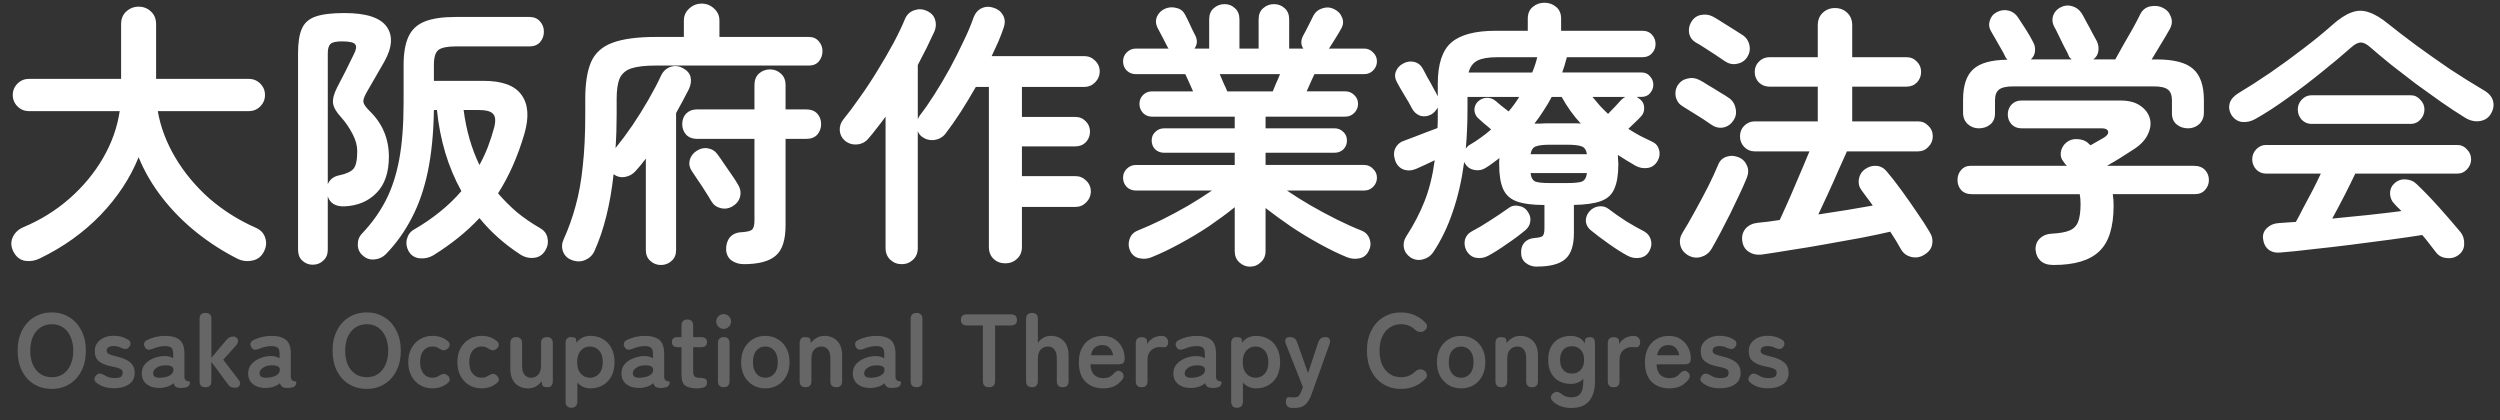
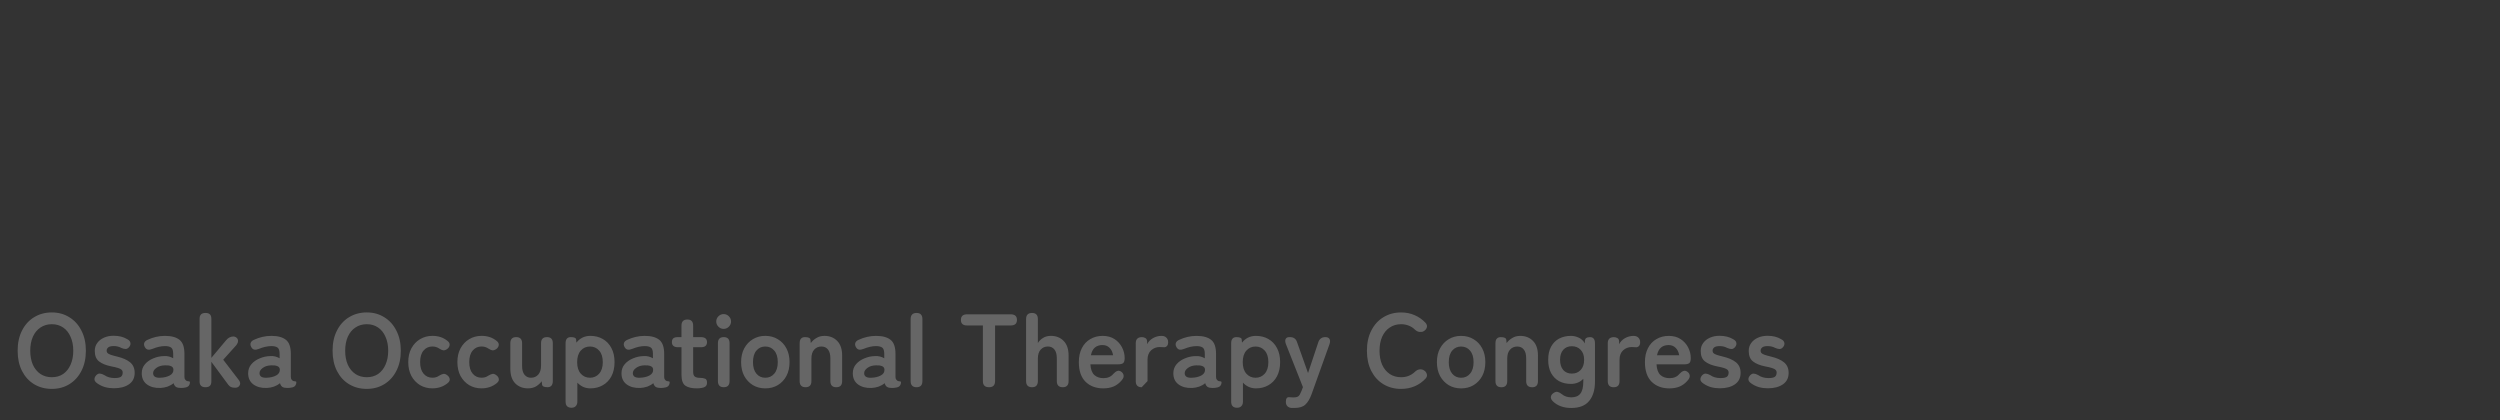
<svg xmlns="http://www.w3.org/2000/svg" fill="none" height="42" viewBox="0 0 250 42" width="250">
  <rect x="0" y="0" width="250" height="42" fill="#333333" stroke="none" />
  <clipPath id="a">
    <path d="m0 0h250v42h-250z" />
  </clipPath>
  <g clip-path="url(#a)">
-     <path d="m23.722 25.861c-1.426-.722-2.778-1.593-4.056-2.611-1.278-1.018-2.417-2.167-3.417-3.444-1-1.278-1.796-2.639-2.389-4.083-.833 2.074-2.102 4-3.805 5.778-1.704 1.759-3.722 3.204-6.056 4.333-.481.241-.972.324-1.472.25-.5-.074-.889-.37-1.167-.889-.259-.481-.296-.954-.111-1.417.204-.481.565-.833 1.083-1.056 1.722-.722 3.259-1.676 4.611-2.861 1.37-1.204 2.491-2.555 3.361-4.056.87-1.5 1.426-3.065 1.667-4.694h-9.083c-.444 0-.824-.157-1.139-.472s-.472-.694-.472-1.139.157-.824.472-1.139c.315-.315.694-.472 1.139-.472h9.222v-5.472c0-.537.176-.963.528-1.278.352-.315.759-.472 1.222-.472.481 0 .889.157 1.222.472.352.315.528.741.528 1.278v5.472h9.278c.444 0 .824.157 1.139.472.315.315.472.694.472 1.139s-.157.824-.472 1.139-.695.472-1.139.472h-9.111c.278 1.593.861 3.139 1.75 4.639s2.018 2.861 3.389 4.083c1.389 1.204 2.944 2.185 4.667 2.945.5.222.815.565.945 1.028.148.444.102.898-.139 1.361-.259.5-.648.796-1.167.889-.518.111-1.018.046-1.5-.195zm12.528-.333c-.315-.278-.472-.639-.472-1.083 0-.444.148-.815.444-1.111.963-1.018 1.741-2.102 2.333-3.25.611-1.167 1.065-2.537 1.361-4.111s.444-3.5.444-5.778v-3.694c0-1.204.167-2.157.5-2.861s.88-1.204 1.639-1.5c.759-.296 1.778-.444 3.056-.444h7.389c.445 0 .796.148 1.056.444.259.278.389.62.389 1.028 0 .407-.13.759-.389 1.056-.259.278-.611.417-1.056.417h-7.389c-.833 0-1.407.12-1.722.361-.296.241-.444.741-.444 1.5v1.583h4.972c1.852 0 3.111.463 3.778 1.389.685.926.787 2.222.305 3.889-.667 2.278-1.546 4.269-2.639 5.972.574.667 1.204 1.296 1.889 1.889.704.574 1.472 1.102 2.306 1.583.426.241.676.574.75 1 .093.426.028.824-.194 1.194-.259.463-.639.722-1.139.778-.5.056-.963-.056-1.389-.333-1.593-1.037-2.954-2.25-4.083-3.639-1.259 1.352-2.796 2.592-4.611 3.722-.407.241-.852.343-1.333.305-.481-.037-.852-.259-1.111-.667-.241-.426-.306-.852-.195-1.278.111-.426.352-.741.722-.945 1.907-1.111 3.481-2.389 4.722-3.833-.667-1.204-1.204-2.482-1.611-3.833-.407-1.37-.685-2.796-.833-4.278h-.305c-.037 2.333-.241 4.389-.611 6.167-.37 1.759-.907 3.305-1.611 4.639-.685 1.333-1.546 2.537-2.583 3.611-.315.315-.704.491-1.167.528-.445.037-.833-.102-1.167-.417zm-4.972.944c-.407 0-.759-.139-1.056-.417-.278-.259-.417-.62-.417-1.083v-19.667c0-1.019.12-1.815.361-2.389.241-.593.694-1.009 1.361-1.25.667-.241 1.639-.361 2.917-.361 2.167 0 3.574.454 4.222 1.361.648.907.565 2.083-.25 3.528-.278.5-.556.981-.833 1.444-.259.463-.537.944-.833 1.444s-.435.861-.417 1.083c.019.222.213.518.583.889 1.315 1.259 1.972 2.796 1.972 4.611 0 1.593-.417 2.805-1.25 3.639-.815.833-1.889 1.278-3.222 1.333-.87.018-1.417-.315-1.639-1v5.333c0 .463-.148.824-.445 1.083-.278.278-.63.417-1.056.417zm1.5-8.056c.204-.481.593-.778 1.167-.889.704-.148 1.176-.37 1.417-.667.241-.296.361-.88.361-1.75 0-.555-.157-1.13-.472-1.722-.315-.611-.704-1.176-1.167-1.694-.463-.5-.722-.954-.778-1.361-.056-.426.083-.963.417-1.611.259-.481.537-1.019.833-1.611.296-.611.565-1.157.805-1.639.259-.481.315-.824.167-1.028-.13-.204-.574-.306-1.333-.306-.574 0-.954.083-1.139.25-.185.167-.278.481-.278.944zm15.167-1.917c.315-.574.593-1.167.833-1.778.241-.63.454-1.287.639-1.972.167-.667.13-1.12-.111-1.361-.222-.259-.713-.389-1.472-.389h-1.472c.259 2.018.787 3.852 1.583 5.5zm18.139 10c-.407 0-.759-.139-1.056-.417-.296-.259-.445-.62-.445-1.083v-9.139c-.167.222-.333.435-.5.639-.167.204-.343.407-.528.611-.278.315-.63.509-1.056.583-.426.074-.806-.018-1.139-.278-.333 3.037-.972 5.602-1.917 7.694-.185.407-.491.704-.917.889-.426.185-.88.185-1.361 0-.407-.148-.695-.426-.861-.833-.148-.407-.13-.815.056-1.222.481-1.056.88-2.167 1.194-3.333.333-1.185.574-2.518.722-4 .167-1.482.25-3.194.25-5.139v-1.583c0-1.556.194-2.787.583-3.694.407-.907 1.12-1.546 2.139-1.917 1.037-.389 2.482-.583 4.333-.583h2.806v-1.639c0-.481.176-.88.528-1.194.352-.333.768-.5 1.25-.5.481 0 .898.167 1.25.5.352.315.528.713.528 1.194v1.639h8.944c.426 0 .759.148 1 .444.241.278.361.602.361.972 0 .389-.12.731-.361 1.028-.241.278-.574.417-1 .417h-15.306c-1.056 0-1.87.093-2.444.278-.556.185-.945.519-1.167 1-.204.481-.305 1.167-.305 2.056v1.583c0 .574-.009 1.139-.028 1.694-.018.555-.046 1.102-.083 1.639.555-.685 1.12-1.444 1.694-2.278.574-.852 1.111-1.713 1.611-2.583.5-.87.917-1.667 1.25-2.389.204-.426.509-.713.917-.861.426-.148.843-.111 1.25.111.426.222.685.519.778.889.092.37.037.778-.167 1.222-.185.37-.389.759-.611 1.167-.204.389-.426.796-.667 1.222v13.694c0 .463-.148.824-.444 1.083-.296.278-.657.417-1.083.417zm8.306-.083c-.463 0-.87-.12-1.222-.361-.333-.241-.519-.593-.556-1.056-.018-.5.102-.917.361-1.25.278-.333.676-.509 1.194-.528.537-.037.88-.12 1.028-.25.167-.148.25-.454.25-.917v-8.167h-5.75c-.444 0-.805-.139-1.083-.417-.259-.296-.389-.648-.389-1.056 0-.426.13-.778.389-1.056.278-.278.639-.417 1.083-.417h5.75v-2.444c0-.481.148-.861.445-1.139.315-.278.685-.417 1.111-.417s.787.139 1.083.417c.315.278.472.657.472 1.139v2.444h2.083c.463 0 .824.139 1.083.417.259.278.389.63.389 1.056 0 .407-.13.759-.389 1.056-.259.278-.62.417-1.083.417h-2.083v8.639c0 1.463-.324 2.472-.972 3.028-.648.574-1.713.861-3.194.861zm-1.194-5.75c-.37.204-.759.25-1.167.139-.407-.111-.713-.352-.917-.722-.148-.259-.343-.574-.583-.944-.241-.389-.491-.768-.75-1.139-.241-.37-.445-.676-.611-.917-.222-.333-.287-.694-.195-1.083.111-.389.343-.694.695-.917.37-.241.75-.324 1.139-.25.407.074.731.287.972.639.167.222.38.528.639.917.278.389.546.778.805 1.167.259.37.454.676.583.917.241.389.305.796.194 1.222-.111.407-.38.732-.806.972zm16.972 5.75c-.445 0-.824-.148-1.139-.445s-.472-.685-.472-1.167v-13.139c-.296.407-.593.796-.889 1.167-.278.37-.556.713-.833 1.028-.296.352-.676.546-1.139.583-.463.037-.87-.092-1.222-.389-.296-.259-.463-.593-.5-1-.018-.426.102-.796.361-1.111.5-.611 1.046-1.343 1.639-2.194.611-.852 1.204-1.75 1.778-2.694.593-.963 1.13-1.889 1.611-2.778.481-.907.861-1.704 1.139-2.389.185-.426.491-.713.917-.861.426-.148.843-.13 1.25.056.426.185.704.472.833.861.13.389.111.787-.056 1.194-.241.519-.5 1.065-.778 1.639-.278.556-.574 1.13-.889 1.722v5.417c.037-.056.065-.111.083-.167.037-.074.074-.139.111-.194.463-.593.954-1.296 1.472-2.111.519-.815 1.028-1.676 1.528-2.583.5-.926.954-1.824 1.361-2.694.426-.87.759-1.657 1-2.361.167-.463.435-.787.806-.972.389-.185.796-.204 1.222-.056.426.13.741.38.945.75.203.37.222.787.055 1.25-.148.444-.324.907-.528 1.389-.204.463-.426.944-.667 1.444h9.25c.426 0 .787.148 1.083.444.315.296.472.657.472 1.083 0 .426-.157.796-.472 1.111-.296.296-.657.444-1.083.444h-6.223v3h5.334c.426 0 .778.148 1.055.445.278.278.417.62.417 1.028s-.139.759-.417 1.056c-.277.278-.629.417-1.055.417h-5.334v2.972h5.334c.426 0 .787.148 1.083.445.315.296.472.657.472 1.083s-.157.796-.472 1.111c-.296.296-.657.444-1.083.444h-5.334v4c0 .5-.166.898-.5 1.194-.314.296-.703.444-1.166.444s-.852-.148-1.167-.444-.472-.695-.472-1.194v-16h-1.306c-.5.87-1.009 1.713-1.528 2.528-.519.796-1.019 1.509-1.5 2.139-.278.352-.648.565-1.111.639-.444.056-.852-.046-1.222-.306-.204-.148-.352-.343-.444-.583v11.694c0 .481-.157.87-.472 1.167-.315.296-.695.445-1.139.445zm34.833.25c-.407 0-.769-.148-1.083-.445-.297-.278-.445-.648-.445-1.111v-4.389c-.759.611-1.611 1.241-2.555 1.889-.945.63-1.917 1.213-2.917 1.75-.981.537-1.907.982-2.778 1.333-.407.185-.824.232-1.25.139-.426-.074-.741-.315-.944-.722-.185-.37-.213-.759-.084-1.167.13-.426.408-.722.834-.889.741-.296 1.546-.657 2.416-1.083.889-.444 1.769-.917 2.639-1.417.871-.519 1.658-1.019 2.361-1.5h-7.611c-.352 0-.657-.12-.916-.361-.241-.259-.361-.565-.361-.917 0-.352.12-.648.361-.889.259-.259.564-.389.916-.389h9.889v-1.222h-7.055c-.352 0-.648-.111-.889-.333-.241-.241-.361-.537-.361-.889 0-.352.12-.639.361-.861.241-.241.537-.361.889-.361h7.055v-1.167h-8.278c-.351 0-.648-.12-.888-.361-.241-.259-.362-.565-.362-.917 0-.352.121-.648.362-.889.24-.241.537-.361.888-.361h4.112c-.13-.315-.269-.63-.417-.944-.148-.315-.269-.574-.361-.778h-4.945c-.352 0-.657-.12-.916-.361-.241-.259-.361-.565-.361-.917s.12-.648.361-.889c.259-.259.564-.389.916-.389h3.278c-.037-.037-.074-.093-.111-.167-.13-.259-.296-.583-.5-.972s-.37-.704-.5-.944c-.185-.37-.204-.741-.056-1.111.167-.37.445-.639.834-.806.37-.148.75-.167 1.139-.056.389.093.676.324.861.694.074.13.176.333.305.611.13.259.26.537.389.833.148.278.259.5.334.667.203.463.166.88-.112 1.25h1.473v-2.917c0-.481.148-.852.444-1.111.315-.278.676-.417 1.083-.417.426 0 .778.139 1.056.417.296.259.444.63.444 1.111v2.917h1.917v-2.917c0-.481.148-.852.445-1.111.314-.278.675-.417 1.083-.417.426 0 .787.139 1.083.417.297.259.445.63.445 1.111v2.917h1.416c-.259-.37-.268-.796-.027-1.278.148-.259.333-.611.555-1.056.222-.444.389-.778.5-1 .204-.352.5-.583.889-.694.389-.13.759-.111 1.111.056.408.185.685.463.833.833.167.37.149.741-.055 1.111-.13.241-.315.556-.556.944-.24.37-.444.694-.611.972-.018.019-.037.037-.055.056 0 .019-.01.037-.028.056h3.528c.352 0 .648.13.889.389.259.241.388.537.388.889s-.129.657-.388.917c-.241.241-.537.361-.889.361h-4.973c-.092.204-.213.463-.361.778-.129.315-.268.63-.416.944h3.861c.352 0 .648.12.889.361.259.241.389.537.389.889 0 .352-.13.657-.389.917-.241.241-.537.361-.889.361h-7.972v1.167h6.888c.352 0 .649.12.889.361.241.222.361.509.361.861 0 .352-.12.648-.361.889-.24.222-.537.333-.889.333h-6.888v1.222h9.861c.352 0 .648.13.889.389.259.241.388.537.388.889 0 .352-.129.657-.388.917-.241.241-.537.361-.889.361h-7.723c.704.481 1.482.972 2.334 1.472.87.5 1.75.972 2.639 1.417.889.445 1.713.815 2.472 1.111.426.167.704.463.833.889.13.407.093.796-.111 1.167-.204.407-.509.648-.917.722-.407.093-.824.056-1.25-.111-.814-.333-1.713-.768-2.694-1.306-.981-.537-1.944-1.12-2.889-1.75-.944-.648-1.796-1.269-2.555-1.861v4.306c0 .463-.158.833-.473 1.111-.296.296-.657.445-1.083.445zm-2.278-17.528h4.556c.074-.204.176-.454.305-.75.148-.315.287-.639.417-.972h-6.028c.148.333.287.657.417.972.148.296.259.546.333.75zm30.972 17.528c-.444 0-.824-.13-1.138-.389-.297-.241-.445-.574-.445-1-.018-.407.093-.75.333-1.028.241-.259.565-.407.973-.444.444-.037.722-.102.833-.195.13-.111.194-.37.194-.778v-2.333c-1.185 0-2.111-.12-2.777-.361-.648-.241-1.102-.657-1.361-1.25-.26-.593-.389-1.417-.389-2.472 0-.093 0-.195 0-.306s.009-.213.027-.305c-.222.167-.444.333-.666.5-.222.167-.454.324-.695.472-.333.222-.713.296-1.139.222-.407-.074-.722-.287-.944-.639l-.083-.167c-.241 1.815-.621 3.472-1.139 4.972-.5 1.5-1.158 2.861-1.972 4.083-.241.352-.584.583-1.028.694-.426.111-.834.046-1.222-.194-.371-.259-.593-.583-.667-.972s0-.759.222-1.111c.778-1.204 1.398-2.398 1.861-3.583s.797-2.537 1-4.056c-.333.148-.666.305-1 .472-.315.148-.602.278-.861.389-.444.185-.87.204-1.278.056-.407-.167-.685-.481-.833-.944s-.13-.87.056-1.222c.203-.37.527-.62.972-.75.203-.074.5-.185.889-.333.389-.148.796-.305 1.222-.472.426-.167.796-.305 1.111-.417.019-.315.028-.648.028-1 0-.352 0-.704 0-1.056-.074.13-.167.259-.278.389s-.25.241-.417.333c-.389.185-.759.213-1.111.083-.333-.13-.592-.37-.778-.722-.185-.37-.435-.805-.75-1.306-.314-.519-.564-.954-.75-1.306-.203-.37-.24-.722-.111-1.056.13-.352.371-.62.723-.806.37-.204.74-.259 1.111-.167.389.093.685.333.889.722.129.241.287.537.472.889.203.333.389.667.555 1.0.186.315.324.574.417.778l.028.083v-1.278c0-1.981.453-3.361 1.361-4.139.907-.778 2.38-1.167 4.417-1.167h3.222v-1.222c0-.5.166-.889.5-1.167.333-.278.722-.417 1.166-.417.445 0 .834.139 1.167.417.333.278.5.667.5 1.167v1.222h8.139c.407 0 .722.13.944.389.241.259.362.574.362.944 0 .352-.121.657-.362.917-.222.259-.537.389-.944.389h-7.556c-.018.019-.027.046-.027.083 0 .019-.01.046-.028.083-.111.444-.25.898-.417 1.361h7.917c.37 0 .657.13.861.389.222.241.333.519.333.833 0 .315-.111.602-.333.861-.204.241-.491.361-.861.361h-.472c.074.037.139.083.194.139.074.037.139.083.195.139.259.241.379.537.361.889 0 .333-.13.62-.389.861-.167.185-.361.38-.584.583-.203.204-.407.398-.611.583.371.241.76.472 1.167.694.407.204.824.407 1.25.611.352.167.574.445.667.833.092.37.037.732-.167 1.083-.241.407-.574.639-1 .695-.426.056-.824-.019-1.194-.222-.297-.185-.593-.361-.889-.528-.297-.185-.593-.37-.889-.556.018.13.028.278.028.444.018.148.027.306.027.472 0 1.037-.129 1.852-.389 2.444-.24.593-.685 1.009-1.333 1.25-.648.241-1.555.37-2.722.389v2.833c0 1.222-.287 2.083-.861 2.583s-1.519.75-2.834.75zm-4.888-1.083c-.389.204-.787.269-1.195.195-.389-.056-.713-.296-.972-.722-.185-.37-.232-.741-.139-1.111.111-.37.352-.648.722-.833.537-.278 1.13-.63 1.778-1.056.667-.426 1.259-.824 1.778-1.194.315-.259.666-.352 1.055-.278.408.056.713.241.917.556.241.315.333.648.278 1-.037.333-.195.62-.472.861-.575.481-1.195.944-1.862 1.389-.648.463-1.277.861-1.888 1.194zm13.972 0c-.556-.296-1.185-.694-1.889-1.194-.685-.481-1.287-.935-1.806-1.361-.296-.241-.463-.537-.5-.889-.018-.37.102-.704.361-1 .241-.278.547-.445.917-.5.389-.056.732.037 1.028.278.481.37 1.065.778 1.75 1.222.704.426 1.296.759 1.778 1 .333.185.555.463.666.833.111.37.065.741-.139 1.111-.203.389-.518.62-.944.695s-.833.009-1.222-.195zm-15.917-18.333h6.361c.222-.537.389-1.046.5-1.528h-4.028c-.851 0-1.5.111-1.944.333-.444.222-.741.62-.889 1.194zm-.278 7.611c.093-.148.213-.269.361-.361.389-.222.76-.463 1.112-.722.37-.259.722-.537 1.055-.833-.222-.204-.463-.407-.722-.611-.241-.222-.417-.38-.528-.472-.241-.204-.38-.472-.417-.805-.018-.333.084-.62.306-.861.259-.259.556-.398.889-.417.352-.019.667.093.944.333.093.074.269.222.528.445.278.222.528.417.75.583.389-.445.741-.926 1.056-1.444h-5.167v1.111c0 1.426-.056 2.778-.167 4.056zm6.861-2.5h.556c.185-.018.37-.028.556-.028h2.611.472c.167 0 .315.009.444.028-.722-.778-1.361-1.667-1.916-2.667h-1c-.241.463-.51.917-.806 1.361-.278.444-.583.88-.917 1.306zm1.584 5.944h1.666c.704 0 1.195-.046 1.473-.139.296-.111.472-.398.527-.861h-5.638c.055.463.222.75.5.861.277.093.768.139 1.472.139zm-1.972-2.889h5.638c-.074-.426-.25-.685-.527-.778-.278-.111-.769-.167-1.473-.167h-1.666c-.685 0-1.167.056-1.445.167-.277.093-.453.352-.527.778zm7.75-4.028c.222-.222.463-.472.722-.75.278-.296.472-.509.583-.639.13-.13.269-.231.417-.306h-3.278c.241.296.491.593.75.889.259.278.528.546.806.806zm15.444 14.056c-.556.074-1.019-.018-1.389-.278-.37-.241-.583-.611-.639-1.111-.055-.463.056-.861.334-1.194.296-.333.703-.528 1.222-.583.315-.037.657-.074 1.028-.111.37-.056.759-.111 1.166-.167.204-.426.435-.935.695-1.528.277-.611.555-1.25.833-1.917.278-.667.546-1.296.806-1.889.259-.611.472-1.12.638-1.528h-5.472c-.407 0-.759-.148-1.055-.445-.278-.296-.417-.648-.417-1.056 0-.426.139-.778.417-1.056.296-.296.648-.444 1.055-.444h6.306v-3.472h-4.834c-.407 0-.759-.139-1.055-.417-.278-.296-.417-.648-.417-1.056 0-.407.139-.75.417-1.028.296-.296.648-.444 1.055-.444h4.834v-3.194c0-.519.166-.935.5-1.25.333-.315.741-.472 1.222-.472s.889.157 1.222.472c.334.315.5.731.5 1.25v3.194h5.417c.426 0 .778.148 1.055.444.278.278.417.62.417 1.028 0 .407-.139.759-.417 1.056-.277.278-.629.417-1.055.417h-5.417v3.472h6.584c.407 0 .75.148 1.027.444.297.278.445.63.445 1.056 0 .407-.148.759-.445 1.056-.277.296-.62.445-1.027.445h-7.112c-.222.5-.509 1.139-.861 1.917-.333.778-.685 1.565-1.055 2.361-.352.778-.667 1.454-.945 2.028.982-.148 1.936-.296 2.861-.444.945-.167 1.806-.315 2.584-.444-.204-.296-.408-.574-.611-.833-.186-.259-.361-.5-.528-.722-.241-.333-.324-.704-.25-1.111s.278-.732.611-.972c.37-.259.759-.37 1.167-.333.407.037.75.232 1.027.583.445.518.936 1.148 1.473 1.889.537.741 1.055 1.481 1.555 2.222.5.722.908 1.352 1.222 1.889.26.407.352.815.278 1.222-.055.426-.305.778-.75 1.056-.407.278-.852.361-1.333.25-.463-.111-.806-.361-1.028-.75-.148-.259-.315-.546-.5-.861-.185-.296-.38-.602-.583-.917-.797.185-1.759.389-2.889.611-1.13.204-2.315.417-3.556.639-1.222.222-2.389.417-3.5.583-1.111.185-2.055.333-2.833.444zm-7.444.083c-.426-.259-.686-.602-.778-1.028-.093-.426-.019-.833.222-1.222.37-.593.778-1.296 1.222-2.111.463-.833.908-1.667 1.334-2.5.425-.852.759-1.574 1-2.167.166-.426.453-.704.861-.833.407-.13.824-.102 1.25.083.37.167.629.435.777.806.167.37.167.768 0 1.194-.185.463-.425 1.009-.722 1.639-.296.63-.611 1.287-.944 1.972-.334.667-.667 1.315-1 1.944-.334.63-.63 1.167-.889 1.611-.241.389-.583.648-1.028.778-.444.13-.88.074-1.305-.167zm2.333-13.056c-.204-.148-.491-.343-.861-.583-.371-.241-.741-.472-1.111-.695-.371-.241-.667-.426-.889-.555-.352-.204-.584-.509-.695-.917-.092-.426-.037-.815.167-1.167.241-.37.565-.602.972-.694.426-.111.834-.065 1.222.139.223.111.519.287.889.528.389.222.769.454 1.139.694.389.222.685.407.889.556.37.241.602.593.695 1.056.111.445.037.852-.223 1.222-.24.37-.574.602-1 .694-.426.074-.824-.018-1.194-.278zm1.333-6.361c-.203-.148-.491-.343-.861-.583s-.741-.481-1.111-.722c-.37-.241-.676-.426-.917-.556-.352-.204-.574-.5-.666-.889-.074-.407-.01-.787.194-1.139.241-.407.565-.648.972-.722.426-.093.834-.037 1.223.167.24.13.546.315.916.556.371.222.741.454 1.111.694.389.241.695.435.917.583.37.241.602.583.694 1.028.093.426.01.833-.25 1.222-.24.352-.583.565-1.027.639-.426.074-.824-.019-1.195-.278zm32.889 20.389c-.574 0-1.009-.139-1.305-.417-.297-.278-.463-.648-.5-1.111-.019-.463.129-.843.444-1.139s.731-.454 1.25-.472c.722-.037 1.287-.139 1.694-.305.408-.167.695-.454.862-.861.166-.426.25-1.028.25-1.806 0-.352-.028-.676-.084-.972h-10.805c-.445 0-.797-.139-1.056-.417-.241-.278-.361-.611-.361-1s.12-.722.361-1 .546-.417.917-.417h9.666c-.055-.056-.111-.111-.166-.167-.037-.056-.084-.12-.139-.195-.259-.296-.361-.639-.306-1.028.074-.389.26-.704.556-.944.315-.259.685-.37 1.111-.333.426.018.769.139 1.028.361.037.037.083.083.139.139.055.037.102.074.139.111.259-.148.518-.296.777-.445.26-.148.454-.259.584-.333.314-.204.444-.407.389-.611-.056-.204-.269-.306-.639-.306h-8.028c-.408 0-.741-.139-1-.417-.241-.278-.361-.602-.361-.972 0-.37.12-.694.361-.972.259-.278.592-.417 1-.417h9.917c.814 0 1.463.167 1.944.5.5.333.824.75.972 1.25s.093 1.028-.166 1.583c-.241.555-.695 1.056-1.362 1.5-.481.315-.944.611-1.388.889-.445.278-.899.546-1.362.805h8.667c.5 0 .88.139 1.139.417s.389.611.389 1-.13.722-.389 1c-.241.278-.583.417-1.028.417h-8.194c.055.389.083.759.083 1.111 0 2.185-.481 3.722-1.444 4.611-.945.907-2.463 1.361-4.556 1.361zm-7.472-13.667c-.426 0-.796-.139-1.111-.417-.315-.296-.472-.676-.472-1.139v-1.278c0-1.426.333-2.444 1-3.056.666-.63 1.814-.954 3.444-.972-.056-.074-.111-.139-.167-.194-.037-.074-.074-.148-.111-.222-.074-.167-.203-.407-.389-.722-.185-.333-.37-.657-.555-.972-.185-.333-.324-.574-.417-.722-.204-.333-.25-.685-.139-1.056.111-.389.343-.676.695-.861.37-.204.759-.259 1.166-.167.408.093.732.324.973.694.203.296.463.694.777 1.194.315.5.556.917.723 1.25.166.296.231.602.194.917-.019.315-.157.593-.417.833h4.084c-.074-.074-.148-.148-.223-.222-.055-.093-.101-.194-.138-.306-.075-.167-.213-.435-.417-.806-.185-.389-.37-.769-.556-1.139-.185-.389-.324-.657-.416-.806-.186-.352-.223-.713-.111-1.083.129-.37.37-.648.722-.833.37-.204.759-.25 1.166-.139.408.111.732.352.973.722.129.204.287.491.472.861.204.352.398.713.583 1.083.204.352.361.639.472.861.149.315.195.639.139.972-.037.333-.203.611-.5.833h2.195c.222-.389.491-.87.805-1.444.334-.574.658-1.139.973-1.694.314-.574.546-1.019.694-1.333.222-.463.565-.741 1.028-.833.463-.093.879-.046 1.25.139.389.185.657.481.805.889.167.407.13.824-.111 1.25-.203.37-.481.843-.833 1.417-.333.556-.658 1.093-.972 1.611h.5c1.722 0 2.935.315 3.639.944.722.63 1.083 1.667 1.083 3.111v1.278c0 .463-.158.843-.472 1.139-.315.278-.686.417-1.111.417-.445 0-.825-.13-1.139-.389-.315-.259-.473-.63-.473-1.111v-1.278c0-.519-.129-.88-.388-1.083-.26-.222-.732-.333-1.417-.333h-14.083c-.686 0-1.158.111-1.417.333-.259.204-.389.565-.389 1.083v1.278c0 .481-.157.852-.472 1.111-.315.259-.695.389-1.139.389zm48 12.639c-.352.278-.759.389-1.222.333-.445-.037-.797-.222-1.056-.556-.204-.278-.426-.565-.667-.861-.222-.296-.463-.593-.722-.889-.926.148-2.009.306-3.25.472-1.222.167-2.5.333-3.833.5-1.315.167-2.593.315-3.833.445-1.223.148-2.297.259-3.223.333-.518.056-.935-.046-1.25-.306-.296-.241-.472-.593-.527-1.056-.056-.426.074-.787.388-1.083.334-.315.75-.481 1.25-.5.26-.019.519-.037.778-.056.278-.018.565-.037.861-.056.223-.389.473-.861.75-1.417.297-.556.602-1.13.917-1.722.315-.611.593-1.176.833-1.694h-5.5c-.37 0-.694-.139-.972-.417-.259-.296-.389-.63-.389-1 0-.389.13-.722.389-1 .278-.296.602-.444.972-.444h19.167c.37 0 .685.148.944.444.278.278.417.611.417 1 0 .37-.139.704-.417 1-.259.278-.574.417-.944.417h-10.222c-.278.593-.63 1.306-1.056 2.139s-.842 1.62-1.25 2.361c1.204-.111 2.408-.232 3.611-.361 1.204-.13 2.306-.259 3.306-.389-.13-.148-.259-.278-.389-.389-.111-.13-.231-.259-.361-.389-.241-.259-.37-.583-.389-.972 0-.407.139-.741.417-1 .333-.315.713-.454 1.139-.417.444.019.814.176 1.111.472.703.667 1.453 1.444 2.25 2.333.796.889 1.509 1.713 2.139 2.472.259.333.379.722.361 1.167 0 .444-.176.805-.528 1.083zm-20.333-13.583c-.463.259-.926.361-1.389.305-.445-.074-.797-.324-1.056-.75-.204-.37-.25-.75-.139-1.139.13-.389.426-.722.889-1 1.019-.611 2.083-1.296 3.195-2.056 1.129-.778 2.222-1.574 3.277-2.389 1.074-.815 2.028-1.593 2.861-2.333.723-.648 1.371-1.074 1.945-1.278.574-.222 1.148-.231 1.722-.028.593.185 1.259.583 2 1.194.759.611 1.676 1.315 2.75 2.111 1.093.796 2.222 1.593 3.389 2.389 1.185.778 2.296 1.472 3.333 2.083.537.296.861.667.973 1.111.111.426.037.852-.223 1.278-.24.407-.611.648-1.111.722s-1-.046-1.5-.361c-.722-.444-1.509-.963-2.361-1.556-.833-.593-1.685-1.204-2.555-1.833-.852-.648-1.667-1.278-2.445-1.889-.778-.63-1.463-1.204-2.055-1.722-.371-.333-.695-.5-.973-.5-.277 0-.602.167-.972.5-.833.741-1.805 1.556-2.917 2.444-1.092.889-2.222 1.75-3.388 2.583-1.149.833-2.232 1.537-3.25 2.111zm5.583.5c-.37 0-.695-.139-.972-.417-.26-.296-.389-.639-.389-1.028 0-.37.129-.694.389-.972.277-.296.602-.444.972-.444h9.944c.371 0 .686.148.945.444.278.278.416.602.416.972 0 .389-.138.732-.416 1.028-.259.278-.574.417-.945.417z" fill="#fff" />
-     <path d="m5.181 38.889c-.66 0-1.25-.156-1.771-.469-.514-.312-.917-.753-1.208-1.323-.292-.576-.438-1.25-.438-2.021 0-.778.146-1.451.438-2.021.292-.576.694-1.021 1.208-1.333.521-.319 1.111-.479 1.771-.479s1.243.16 1.75.479c.514.312.917.757 1.208 1.333.299.569.448 1.243.448 2.021 0 .771-.149 1.444-.448 2.021-.292.57-.694 1.01-1.208 1.323-.507.312-1.09.469-1.75.469zm0-1.167c.438 0 .816-.108 1.135-.323.319-.222.566-.531.74-.927.181-.403.271-.868.271-1.396 0-.535-.09-1-.271-1.396-.174-.403-.42-.712-.74-.927-.319-.222-.698-.333-1.135-.333-.431 0-.809.111-1.135.333-.326.215-.58.524-.76.927-.174.396-.26.861-.26 1.396 0 .528.087.993.26 1.396.181.396.434.705.76.927.326.215.705.323 1.135.323zm6.214 1.104c-.312 0-.611-.038-.896-.115-.278-.083-.535-.208-.771-.375-.174-.118-.267-.246-.281-.385-.007-.146.049-.285.167-.417.118-.125.24-.184.365-.177.132.007.285.059.458.156.278.194.618.292 1.021.292.285 0 .49-.038.615-.115.132-.083.198-.233.198-.448 0-.104-.031-.188-.094-.25-.062-.07-.181-.132-.354-.188-.167-.056-.413-.115-.74-.177-.486-.097-.875-.257-1.167-.479-.292-.222-.438-.573-.438-1.052 0-.312.083-.58.25-.802.167-.229.392-.406.677-.531.285-.125.601-.188.948-.188.542 0 1 .115 1.375.344.188.097.292.219.312.365.028.139-.01.274-.115.406-.111.139-.233.208-.365.208-.125 0-.274-.038-.448-.115-.111-.062-.229-.108-.354-.135-.118-.028-.246-.042-.385-.042-.257 0-.441.045-.552.136-.104.09-.156.198-.156.323 0 .09.024.167.073.229.056.062.16.122.312.177.153.056.375.118.667.188.555.132.986.323 1.292.573.306.25.458.601.458 1.052 0 .507-.195.892-.583 1.156-.382.257-.878.385-1.49.385zm4.645-.031c-.542.021-.99-.097-1.344-.354-.347-.257-.521-.628-.521-1.115 0-.354.108-.656.323-.906.215-.25.493-.444.833-.583.34-.146.691-.222 1.052-.229.18-.014.351 0 .51.042s.302.101.427.177v-.438c0-.326-.07-.538-.208-.635-.139-.097-.344-.146-.615-.146-.195 0-.399.024-.615.073-.208.049-.413.115-.615.198-.181.076-.337.104-.469.083-.125-.021-.229-.104-.312-.25-.083-.146-.104-.285-.062-.417.049-.139.167-.246.354-.323.25-.118.521-.212.812-.281.299-.07.601-.104.906-.104.646 0 1.132.132 1.458.396.326.257.49.726.49 1.406v2.302c0 .069.007.125.021.167.021.042.038.073.052.094.062.09.129.142.198.156.076.014.142.024.198.031.056 0 .083.031.083.094 0 .125-.035.233-.104.323-.062.09-.17.153-.323.188-.16.035-.316.052-.469.052-.215 0-.382-.035-.5-.104-.111-.076-.191-.201-.24-.375-.174.146-.375.26-.604.344-.229.076-.469.122-.719.135zm-.021-1.021c.389-.014.708-.09.958-.229.257-.139.379-.337.365-.594-.007-.167-.094-.281-.26-.344-.16-.062-.361-.087-.604-.073-.34.007-.622.094-.844.26-.222.16-.33.34-.323.542.014.312.25.458.708.438zm4.523.948c-.389 0-.583-.191-.583-.573v-6.281c0-.382.194-.573.583-.573h.021c.382 0 .573.191.573.573v3.917l1.458-1.74c.111-.139.229-.239.354-.302.132-.062.254-.094.365-.094.139 0 .254.042.344.125.097.076.146.181.146.312.007.132-.056.281-.188.448l-1.292 1.438 1.573 2.052c.139.195.16.368.062.521-.09.153-.236.229-.438.229-.188 0-.33-.024-.427-.073s-.184-.121-.26-.219l-1.698-2.302v1.969c0 .382-.191.573-.573.573zm6.139.073c-.542.021-.99-.097-1.344-.354-.347-.257-.521-.628-.521-1.115 0-.354.108-.656.323-.906s.493-.444.833-.583c.34-.146.691-.222 1.052-.229.181-.014.351 0 .51.042.16.042.302.101.427.177v-.438c0-.326-.069-.538-.208-.635s-.344-.146-.615-.146c-.194 0-.399.024-.615.073-.208.049-.413.115-.615.198-.181.076-.337.104-.469.083-.125-.021-.229-.104-.312-.25s-.104-.285-.062-.417c.049-.139.167-.246.354-.323.25-.118.521-.212.812-.281.299-.07.601-.104.906-.104.646 0 1.132.132 1.458.396.326.257.489.726.489 1.406v2.302c0 .069.007.125.021.167.021.042.038.073.052.094.062.09.128.142.198.156.076.014.142.024.198.031.056 0 .083.031.083.094 0 .125-.035.233-.104.323-.062.09-.17.153-.323.188-.16.035-.316.052-.469.052-.215 0-.382-.035-.5-.104-.111-.076-.191-.201-.24-.375-.174.146-.375.26-.604.344-.229.076-.469.122-.719.135zm-.021-1.021c.389-.014.708-.09.958-.229.257-.139.379-.337.365-.594-.007-.167-.094-.281-.26-.344-.16-.062-.361-.087-.604-.073-.34.007-.622.094-.844.26-.222.16-.33.34-.323.542.014.312.25.458.708.438zm10.015 1.115c-.66 0-1.25-.156-1.771-.469-.514-.312-.917-.753-1.208-1.323-.292-.576-.438-1.25-.438-2.021 0-.778.146-1.451.438-2.021.292-.576.695-1.021 1.208-1.333.521-.319 1.111-.479 1.771-.479s1.243.16 1.75.479c.514.312.917.757 1.208 1.333.299.569.448 1.243.448 2.021 0 .771-.149 1.444-.448 2.021-.292.57-.694 1.01-1.208 1.323-.507.312-1.09.469-1.75.469zm0-1.167c.438 0 .816-.108 1.135-.323.32-.222.566-.531.74-.927.18-.403.271-.868.271-1.396 0-.535-.09-1-.271-1.396-.174-.403-.42-.712-.74-.927-.319-.222-.698-.333-1.135-.333-.431 0-.809.111-1.135.333-.326.215-.58.524-.76.927-.174.396-.261.861-.261 1.396 0 .528.087.993.261 1.396.18.396.434.705.76.927.326.215.705.323 1.135.323zm6.568 1.115c-.458 0-.872-.108-1.24-.323-.361-.222-.649-.528-.865-.917-.208-.396-.312-.858-.312-1.385s.104-.986.312-1.375c.215-.396.503-.701.865-.917.368-.222.781-.333 1.24-.333.597 0 1.097.167 1.5.5.167.125.239.264.219.417-.014.153-.094.285-.24.396-.153.104-.285.149-.396.135-.104-.014-.243-.076-.417-.188-.194-.132-.417-.198-.667-.198-.361 0-.656.135-.885.406-.229.271-.344.656-.344 1.156s.115.885.344 1.156c.229.271.524.406.885.406.257 0 .472-.062.646-.188.16-.097.299-.16.417-.188.125-.035.26.004.406.115.153.111.24.243.26.396.021.146-.049.281-.208.406-.424.347-.931.521-1.521.521zm4.913 0c-.458 0-.872-.108-1.24-.323-.361-.222-.649-.528-.865-.917-.208-.396-.312-.858-.312-1.385s.104-.986.312-1.375c.215-.396.503-.701.865-.917.368-.222.781-.333 1.24-.333.597 0 1.097.167 1.5.5.167.125.24.264.219.417-.014.153-.094.285-.24.396-.153.104-.285.149-.396.135-.104-.014-.243-.076-.417-.188-.194-.132-.417-.198-.667-.198-.361 0-.656.135-.885.406-.229.271-.344.656-.344 1.156s.115.885.344 1.156c.229.271.524.406.885.406.257 0 .472-.062.646-.188.16-.097.299-.16.417-.188.125-.035.26.004.406.115.153.111.24.243.26.396.021.146-.049.281-.208.406-.424.347-.93.521-1.521.521zm4.648 0c-.521 0-.948-.167-1.281-.5-.326-.333-.49-.826-.49-1.479v-2.531c0-.41.194-.615.583-.615.396 0 .594.205.594.615v2.271c0 .382.08.674.239.875.167.201.382.302.646.302.299 0 .542-.104.729-.312s.281-.514.281-.917v-2.219c0-.41.198-.615.594-.615.389 0 .583.205.583.615v3.781c0 .195-.045.347-.135.458-.09.104-.222.156-.396.156-.347 0-.528-.09-.542-.271l-.042-.323c-.132.188-.312.354-.542.5-.229.139-.503.208-.823.208zm4.349 1.938c-.396 0-.594-.205-.594-.615v-5.833c0-.41.174-.615.521-.615.333 0 .51.073.531.219l.031.333c.354-.451.82-.677 1.396-.677.465 0 .878.104 1.24.312.368.208.656.51.865.906.208.389.312.858.312 1.406s-.104 1.021-.312 1.417c-.208.389-.496.688-.865.896-.361.208-.774.312-1.24.312-.257 0-.497-.049-.719-.146-.222-.104-.417-.246-.583-.427v1.896c0 .195-.052.344-.156.448-.097.111-.239.167-.427.167zm1.844-3c.368 0 .674-.135.917-.406.243-.271.365-.656.365-1.156s-.122-.885-.365-1.156c-.243-.271-.549-.406-.917-.406-.368 0-.674.135-.917.406-.243.271-.364.656-.364 1.156s.121.885.364 1.156c.243.271.549.406.917.406zm5.017 1.021c-.542.021-.99-.097-1.344-.354-.347-.257-.521-.628-.521-1.115 0-.354.108-.656.323-.906s.493-.444.833-.583c.34-.146.691-.222 1.052-.229.181-.014.351 0 .51.042s.302.101.427.177v-.438c0-.326-.069-.538-.208-.635s-.344-.146-.615-.146c-.195 0-.399.024-.615.073-.208.049-.413.115-.615.198-.18.076-.337.104-.469.083-.125-.021-.229-.104-.312-.25-.083-.146-.104-.285-.062-.417.049-.139.167-.246.354-.323.25-.118.521-.212.812-.281.299-.07.601-.104.906-.104.646 0 1.132.132 1.458.396.326.257.49.726.49 1.406v2.302c0 .069.007.125.021.167.021.042.038.073.052.094.062.09.129.142.198.156.076.014.142.024.198.031.056 0 .083.031.083.094 0 .125-.035.233-.104.323-.062.09-.17.153-.323.188-.16.035-.316.052-.469.052-.215 0-.382-.035-.5-.104-.111-.076-.191-.201-.24-.375-.174.146-.375.26-.604.344-.229.076-.469.122-.719.135zm-.021-1.021c.389-.014.708-.09.958-.229.257-.139.378-.337.364-.594-.007-.167-.094-.281-.26-.344-.16-.062-.361-.087-.604-.073-.34.007-.622.094-.844.26-.222.16-.33.34-.323.542.014.312.25.458.708.438zm5.676 1.062c-.493 0-.872-.09-1.135-.271-.257-.181-.385-.542-.385-1.083v-2.76h-.344c-.41 0-.615-.17-.615-.51 0-.16.042-.281.125-.365.09-.09.25-.135.479-.135h.354v-1.146c0-.41.198-.615.594-.615.382 0 .573.205.573.615v1.146h.771c.41 0 .615.167.615.5 0 .34-.201.51-.604.51h-.781v2.458c0 .236.056.396.167.479.118.083.285.125.5.125.222 0 .396.028.521.083.132.049.198.18.198.396 0 .174-.052.302-.156.385-.097.076-.226.125-.385.146-.153.028-.316.042-.49.042zm2.706-.115c-.389 0-.583-.205-.583-.615v-3.781c0-.41.194-.615.583-.615s.583.205.583.615v3.781c0 .41-.195.615-.583.615zm-.01-5.833c-.201 0-.375-.073-.521-.219-.146-.146-.219-.319-.219-.521s.073-.375.219-.521c.146-.146.319-.219.521-.219s.375.073.521.219c.146.146.219.319.219.521s-.073.375-.219.521c-.146.146-.319.219-.521.219zm4.163 5.948c-.458 0-.872-.108-1.24-.323-.361-.222-.649-.528-.865-.917-.208-.396-.312-.858-.312-1.385s.104-.986.312-1.375c.215-.396.503-.701.865-.917.368-.222.781-.333 1.24-.333.472 0 .889.111 1.25.333.368.215.656.521.865.917.208.389.312.847.312 1.375s-.104.99-.312 1.385c-.208.389-.496.695-.865.917-.361.215-.778.323-1.25.323zm0-1.062c.368 0 .667-.135.896-.406.236-.271.354-.656.354-1.156s-.118-.885-.354-1.156c-.229-.271-.528-.406-.896-.406-.361 0-.656.135-.885.406-.229.271-.344.656-.344 1.156s.115.885.344 1.156c.229.271.524.406.885.406zm4.032.948c-.396 0-.594-.205-.594-.615v-3.781c0-.41.177-.615.531-.615.354 0 .538.09.552.271l.031.323c.139-.195.323-.361.552-.5.229-.146.5-.219.812-.219.521 0 .944.167 1.271.5.333.333.5.823.5 1.469v2.552c0 .41-.194.615-.583.615-.396 0-.594-.205-.594-.615v-2.271c0-.396-.08-.691-.24-.885-.16-.201-.375-.302-.646-.302-.299 0-.542.104-.729.312-.188.201-.281.503-.281.906v2.24c0 .41-.195.615-.583.615zm6.586.073c-.542.021-.99-.097-1.344-.354-.347-.257-.521-.628-.521-1.115 0-.354.108-.656.323-.906s.493-.444.833-.583c.34-.146.691-.222 1.052-.229.181-.014.351 0 .51.042.16.042.302.101.427.177v-.438c0-.326-.069-.538-.208-.635s-.344-.146-.615-.146c-.194 0-.399.024-.615.073-.208.049-.413.115-.615.198-.18.076-.337.104-.469.083-.125-.021-.229-.104-.312-.25s-.104-.285-.062-.417c.049-.139.167-.246.354-.323.25-.118.521-.212.812-.281.299-.07.601-.104.906-.104.646 0 1.132.132 1.458.396.326.257.49.726.49 1.406v2.302c0 .069.007.125.021.167.021.042.038.073.052.094.062.09.129.142.198.156.076.014.142.024.198.031.056 0 .083.031.083.094 0 .125-.035.233-.104.323-.062.09-.17.153-.323.188-.16.035-.316.052-.469.052-.215 0-.382-.035-.5-.104-.111-.076-.191-.201-.24-.375-.174.146-.375.26-.604.344-.229.076-.469.122-.719.135zm-.021-1.021c.389-.014.708-.09.958-.229.257-.139.379-.337.365-.594-.007-.167-.094-.281-.261-.344-.16-.062-.361-.087-.604-.073-.34.007-.622.094-.844.26-.222.16-.33.34-.323.542.014.312.25.458.708.438zm4.533.948c-.396 0-.594-.205-.594-.615v-6.198c0-.41.198-.615.594-.615.389 0 .583.205.583.615v6.198c0 .41-.194.615-.583.615zm7.246 0c-.41 0-.615-.205-.615-.615v-5.562h-1.583c-.41 0-.615-.184-.615-.552 0-.375.205-.562.615-.562h4.365c.417 0 .625.188.625.562 0 .368-.208.552-.625.552h-1.563v5.562c0 .41-.201.615-.604.615zm4.3 0c-.396 0-.594-.205-.594-.615v-6.198c0-.41.198-.615.594-.615.389 0 .583.205.583.615v2.396c.111-.195.278-.361.5-.5.223-.146.49-.219.802-.219.521 0 .945.167 1.271.5.334.333.5.823.5 1.469v2.552c0 .41-.194.615-.583.615-.396 0-.594-.205-.594-.615v-2.271c0-.396-.08-.691-.239-.885-.16-.201-.375-.302-.646-.302-.299 0-.542.104-.729.312-.188.201-.282.503-.282.906v2.24c0 .41-.194.615-.583.615zm7.128.115c-.73 0-1.32-.219-1.771-.656-.452-.445-.677-1.101-.677-1.969 0-.542.1-1.007.302-1.396.201-.396.482-.698.844-.906.361-.215.774-.323 1.239-.323s.861.108 1.188.323c.326.215.576.493.75.833.173.34.26.694.26 1.062 0 .257-.052.427-.156.51-.104.076-.257.115-.459.115h-2.812c.028.5.16.858.396 1.073.236.208.541.312.916.312.424 0 .754-.146.99-.438.139-.146.267-.24.385-.281.125-.049.257-.024.396.073.139.097.219.222.24.375.021.153-.042.312-.188.479-.236.285-.507.493-.812.625-.306.125-.649.188-1.031.188zm-1.24-3.312h2.219c-.056-.326-.177-.576-.365-.75-.18-.18-.413-.271-.698-.271-.305 0-.559.083-.76.25-.195.167-.327.424-.396.771zm5.078 3.198c-.396 0-.594-.205-.594-.615v-3.781c0-.41.205-.615.615-.615.139 0 .26.035.364.104.105.062.157.184.157.365v.239c.125-.25.319-.451.583-.604.271-.153.556-.229.854-.229.215 0 .379.059.49.177.118.111.177.264.177.458 0 .181-.045.312-.136.396-.09.083-.194.118-.312.104-.056-.007-.115-.01-.177-.01-.063-.007-.132-.01-.209-.01-.34 0-.631.111-.875.333-.236.222-.354.535-.354.938v2.135c0 .41-.194.615-.583.615zm5.03.073c-.542.021-.99-.097-1.344-.354-.347-.257-.521-.628-.521-1.115 0-.354.108-.656.323-.906s.493-.444.833-.583c.34-.146.691-.222 1.052-.229.181-.014.351 0 .511.042.159.042.302.101.427.177v-.438c0-.326-.07-.538-.209-.635-.138-.097-.343-.146-.614-.146-.195 0-.399.024-.615.073-.208.049-.413.115-.614.198-.181.076-.337.104-.469.083-.125-.021-.229-.104-.313-.25-.083-.146-.104-.285-.062-.417.049-.139.167-.246.354-.323.25-.118.521-.212.813-.281.298-.07.6-.104.906-.104.646 0 1.132.132 1.458.396.327.257.49.726.49 1.406v2.302c0 .069.007.125.021.167.02.042.038.073.052.094.062.09.128.142.198.156.076.014.142.024.198.031.055 0 .083.031.083.094 0 .125-.035.233-.104.323-.063.09-.17.153-.323.188-.16.035-.316.052-.469.052-.215 0-.382-.035-.5-.104-.111-.076-.191-.201-.24-.375-.173.146-.375.26-.604.344-.229.076-.468.122-.718.135zm-.021-1.021c.389-.014.708-.09.958-.229.257-.139.378-.337.365-.594-.007-.167-.094-.281-.261-.344-.16-.062-.361-.087-.604-.073-.34.007-.622.094-.844.26-.222.16-.33.34-.323.542.014.312.25.458.709.438zm4.533 3c-.396 0-.594-.205-.594-.615v-5.833c0-.41.174-.615.521-.615.333 0 .51.073.531.219l.031.333c.355-.451.82-.677 1.396-.677.465 0 .879.104 1.24.312.368.208.656.51.864.906.209.389.313.858.313 1.406s-.104 1.021-.313 1.417c-.208.389-.496.688-.864.896-.361.208-.775.312-1.24.312-.257 0-.496-.049-.719-.146-.222-.104-.416-.246-.583-.427v1.896c0 .195-.052.344-.156.448-.097.111-.24.167-.427.167zm1.844-3c.368 0 .673-.135.916-.406.243-.271.365-.656.365-1.156s-.122-.885-.365-1.156c-.243-.271-.548-.406-.916-.406-.369 0-.674.135-.917.406-.243.271-.365.656-.365 1.156s.122.885.365 1.156c.243.271.548.406.917.406zm3.894 3.021h-.281c-.195-.014-.341-.076-.438-.188-.097-.104-.146-.243-.146-.417 0-.347.118-.503.354-.469.07.007.136.01.198.01.063.007.125.011.188.011.187 0 .326-.021.416-.062.098-.042.174-.111.23-.208.055-.097.118-.229.187-.396l.136-.365-1.698-4.292c-.084-.222-.094-.396-.032-.521.063-.125.184-.188.365-.188h.073c.354 0 .587.163.698.49l1.104 3.104 1.031-3.094c.118-.333.351-.5.698-.5.202 0 .34.062.417.188.076.125.076.299 0 .521l-1.792 5c-.167.458-.371.802-.614 1.031-.237.229-.601.344-1.094.344zm10.659-1.906c-.66 0-1.25-.156-1.771-.469-.514-.312-.917-.753-1.208-1.323-.292-.576-.438-1.25-.438-2.021 0-.778.146-1.451.438-2.021.291-.576.694-1.021 1.208-1.333.521-.319 1.111-.479 1.771-.479.493 0 .944.09 1.354.271.417.181.778.434 1.083.76.139.153.184.309.136.469-.049.153-.143.271-.281.354l-.052.031c-.091.056-.219.076-.386.062s-.319-.087-.458-.219c-.181-.18-.389-.316-.625-.406-.229-.097-.486-.146-.771-.146-.431 0-.809.111-1.135.333-.327.215-.58.524-.761.927-.174.396-.26.861-.26 1.396 0 .528.086.993.26 1.396.181.396.434.705.761.927.326.215.704.323 1.135.323.549 0 1.014-.184 1.396-.552.139-.132.281-.208.427-.229.146-.021.285 0 .417.062l.02.021c.146.07.247.188.302.354.063.16.028.316-.104.469-.305.333-.666.59-1.083.771-.417.18-.875.271-1.375.271zm5.999-.052c-.459 0-.872-.108-1.24-.323-.361-.222-.649-.528-.865-.917-.208-.396-.312-.858-.312-1.385s.104-.986.312-1.375c.216-.396.504-.701.865-.917.368-.222.781-.333 1.24-.333.472 0 .889.111 1.25.333.368.215.656.521.864.917.209.389.313.847.313 1.375s-.104.99-.313 1.385c-.208.389-.496.695-.864.917-.361.215-.778.323-1.25.323zm0-1.062c.368 0 .666-.135.895-.406.237-.271.355-.656.355-1.156s-.118-.885-.355-1.156c-.229-.271-.527-.406-.895-.406-.361 0-.657.135-.886.406-.229.271-.344.656-.344 1.156s.115.885.344 1.156c.229.271.525.406.886.406zm4.032.948c-.396 0-.594-.205-.594-.615v-3.781c0-.41.177-.615.532-.615.354 0 .538.09.552.271l.031.323c.139-.195.323-.361.552-.5.229-.146.5-.219.812-.219.521 0 .945.167 1.271.5.334.333.5.823.5 1.469v2.552c0 .41-.194.615-.583.615-.396 0-.594-.205-.594-.615v-2.271c0-.396-.08-.691-.239-.885-.16-.201-.375-.302-.646-.302-.299 0-.542.104-.729.312-.188.201-.282.503-.282.906v2.24c0 .41-.194.615-.583.615zm6.992 2.073c-.785 0-1.406-.229-1.864-.688-.146-.153-.205-.302-.177-.448.027-.146.118-.267.27-.365.153-.104.292-.139.417-.104s.264.111.417.229c.243.208.555.312.937.312.41 0 .712-.125.906-.375.195-.25.292-.649.292-1.198v-.281c-.326.34-.739.51-1.239.51-.438 0-.83-.09-1.178-.271-.34-.188-.607-.458-.802-.812-.194-.361-.291-.802-.291-1.323 0-.528.097-.969.291-1.323.195-.354.462-.622.802-.802.348-.18.74-.271 1.178-.271.27 0 .531.059.781.177.25.111.455.302.614.573v-.177c0-.174.046-.292.136-.354s.215-.094.375-.094c.333 0 .5.205.5.615v3.833c0 .826-.195 1.472-.584 1.938-.381.465-.975.698-1.781.698zm.052-3.438c.361 0 .657-.121.886-.364.229-.25.343-.587.343-1.01 0-.43-.114-.764-.343-1-.229-.243-.525-.364-.886-.364s-.649.121-.864.364c-.209.236-.313.57-.313 1 0 .424.104.76.313 1.01.215.243.503.364.864.364zm4.186 1.365c-.395 0-.593-.205-.593-.615v-3.781c0-.41.205-.615.614-.615.139 0 .261.035.365.104.104.062.156.184.156.365v.239c.125-.25.32-.451.583-.604.271-.153.556-.229.855-.229.215 0 .378.059.489.177.118.111.177.264.177.458 0 .181-.045.312-.135.396-.09.083-.195.118-.313.104-.055-.007-.114-.01-.177-.01-.062-.007-.132-.01-.208-.01-.34 0-.632.111-.875.333-.236.222-.354.535-.354.938v2.135c0 .41-.195.615-.584.615zm5.572.115c-.729 0-1.32-.219-1.771-.656-.452-.445-.677-1.101-.677-1.969 0-.542.1-1.007.302-1.396.201-.396.482-.698.844-.906.361-.215.774-.323 1.239-.323s.861.108 1.188.323c.326.215.576.493.75.833.173.34.26.694.26 1.062 0 .257-.052.427-.156.51-.104.076-.257.115-.458.115h-2.813c.028.5.16.858.396 1.073.236.208.542.312.917.312.423 0 .753-.146.989-.438.139-.146.267-.24.386-.281.125-.049.256-.024.395.073.139.097.219.222.24.375.021.153-.042.312-.188.479-.236.285-.507.493-.812.625-.306.125-.649.188-1.031.188zm-1.24-3.312h2.219c-.056-.326-.177-.576-.365-.75-.18-.18-.413-.271-.698-.271-.305 0-.559.083-.76.25-.195.167-.326.424-.396.771zm6.286 3.302c-.312 0-.611-.038-.895-.115-.278-.083-.535-.208-.771-.375-.174-.118-.268-.246-.282-.385-.006-.146.049-.285.167-.417.118-.125.24-.184.365-.177.132.007.284.059.458.156.278.194.618.292 1.021.292.285 0 .489-.038.614-.115.132-.083.198-.233.198-.448 0-.104-.031-.188-.093-.25-.063-.07-.181-.132-.355-.188-.166-.056-.413-.115-.739-.177-.486-.097-.875-.257-1.167-.479-.291-.222-.437-.573-.437-1.052 0-.312.083-.58.25-.802.166-.229.392-.406.677-.531s.601-.188.948-.188c.541 0 1 .115 1.375.344.187.097.291.219.312.365.028.139-.01.274-.114.406-.111.139-.233.208-.365.208-.125 0-.274-.038-.448-.115-.111-.062-.229-.108-.354-.135-.118-.028-.247-.042-.385-.042-.257 0-.441.045-.553.136-.104.09-.156.198-.156.323 0 .09.025.167.073.229.056.062.16.122.313.177.152.056.375.118.666.188.556.132.986.323 1.292.573s.458.601.458 1.052c0 .507-.194.892-.583 1.156-.382.257-.878.385-1.49.385zm4.802 0c-.313 0-.611-.038-.896-.115-.278-.083-.535-.208-.771-.375-.173-.118-.267-.246-.281-.385-.007-.146.049-.285.167-.417.118-.125.239-.184.364-.177.132.007.285.059.459.156.277.194.618.292 1.02.292.285 0 .49-.038.615-.115.132-.083.198-.233.198-.448 0-.104-.031-.188-.094-.25-.062-.07-.18-.132-.354-.188-.167-.056-.413-.115-.74-.177-.486-.097-.875-.257-1.166-.479-.292-.222-.438-.573-.438-1.052 0-.312.084-.58.25-.802.167-.229.393-.406.677-.531.285-.125.601-.188.948-.188.542 0 1 .115 1.375.344.188.097.292.219.313.365.027.139-.011.274-.115.406-.111.139-.233.208-.364.208-.125 0-.275-.038-.448-.115-.112-.062-.23-.108-.355-.135-.118-.028-.246-.042-.385-.042-.257 0-.441.045-.552.136-.104.09-.156.198-.156.323 0 .09.024.167.073.229.055.062.159.122.312.177.153.056.375.118.667.188.555.132.986.323 1.291.573.306.25.459.601.459 1.052 0 .507-.195.892-.584 1.156-.382.257-.878.385-1.489.385z" fill="#666" />
+     <path d="m5.181 38.889c-.66 0-1.25-.156-1.771-.469-.514-.312-.917-.753-1.208-1.323-.292-.576-.438-1.25-.438-2.021 0-.778.146-1.451.438-2.021.292-.576.694-1.021 1.208-1.333.521-.319 1.111-.479 1.771-.479s1.243.16 1.75.479c.514.312.917.757 1.208 1.333.299.569.448 1.243.448 2.021 0 .771-.149 1.444-.448 2.021-.292.57-.694 1.01-1.208 1.323-.507.312-1.09.469-1.75.469zm0-1.167c.438 0 .816-.108 1.135-.323.319-.222.566-.531.74-.927.181-.403.271-.868.271-1.396 0-.535-.09-1-.271-1.396-.174-.403-.42-.712-.74-.927-.319-.222-.698-.333-1.135-.333-.431 0-.809.111-1.135.333-.326.215-.58.524-.76.927-.174.396-.26.861-.26 1.396 0 .528.087.993.26 1.396.181.396.434.705.76.927.326.215.705.323 1.135.323zm6.214 1.104c-.312 0-.611-.038-.896-.115-.278-.083-.535-.208-.771-.375-.174-.118-.267-.246-.281-.385-.007-.146.049-.285.167-.417.118-.125.24-.184.365-.177.132.007.285.059.458.156.278.194.618.292 1.021.292.285 0 .49-.038.615-.115.132-.083.198-.233.198-.448 0-.104-.031-.188-.094-.25-.062-.07-.181-.132-.354-.188-.167-.056-.413-.115-.74-.177-.486-.097-.875-.257-1.167-.479-.292-.222-.438-.573-.438-1.052 0-.312.083-.58.25-.802.167-.229.392-.406.677-.531.285-.125.601-.188.948-.188.542 0 1 .115 1.375.344.188.097.292.219.312.365.028.139-.01.274-.115.406-.111.139-.233.208-.365.208-.125 0-.274-.038-.448-.115-.111-.062-.229-.108-.354-.135-.118-.028-.246-.042-.385-.042-.257 0-.441.045-.552.136-.104.09-.156.198-.156.323 0 .09.024.167.073.229.056.062.16.122.312.177.153.056.375.118.667.188.555.132.986.323 1.292.573.306.25.458.601.458 1.052 0 .507-.195.892-.583 1.156-.382.257-.878.385-1.49.385zm4.645-.031c-.542.021-.99-.097-1.344-.354-.347-.257-.521-.628-.521-1.115 0-.354.108-.656.323-.906.215-.25.493-.444.833-.583.34-.146.691-.222 1.052-.229.18-.014.351 0 .51.042s.302.101.427.177v-.438c0-.326-.07-.538-.208-.635-.139-.097-.344-.146-.615-.146-.195 0-.399.024-.615.073-.208.049-.413.115-.615.198-.181.076-.337.104-.469.083-.125-.021-.229-.104-.312-.25-.083-.146-.104-.285-.062-.417.049-.139.167-.246.354-.323.25-.118.521-.212.812-.281.299-.07.601-.104.906-.104.646 0 1.132.132 1.458.396.326.257.49.726.49 1.406v2.302c0 .069.007.125.021.167.021.042.038.073.052.094.062.09.129.142.198.156.076.014.142.024.198.031.056 0 .083.031.083.094 0 .125-.035.233-.104.323-.062.09-.17.153-.323.188-.16.035-.316.052-.469.052-.215 0-.382-.035-.5-.104-.111-.076-.191-.201-.24-.375-.174.146-.375.26-.604.344-.229.076-.469.122-.719.135zm-.021-1.021c.389-.014.708-.09.958-.229.257-.139.379-.337.365-.594-.007-.167-.094-.281-.26-.344-.16-.062-.361-.087-.604-.073-.34.007-.622.094-.844.26-.222.16-.33.34-.323.542.014.312.25.458.708.438zm4.523.948c-.389 0-.583-.191-.583-.573v-6.281c0-.382.194-.573.583-.573h.021c.382 0 .573.191.573.573v3.917l1.458-1.74c.111-.139.229-.239.354-.302.132-.062.254-.094.365-.094.139 0 .254.042.344.125.097.076.146.181.146.312.007.132-.056.281-.188.448l-1.292 1.438 1.573 2.052c.139.195.16.368.062.521-.09.153-.236.229-.438.229-.188 0-.33-.024-.427-.073s-.184-.121-.26-.219l-1.698-2.302v1.969c0 .382-.191.573-.573.573zm6.139.073c-.542.021-.99-.097-1.344-.354-.347-.257-.521-.628-.521-1.115 0-.354.108-.656.323-.906s.493-.444.833-.583c.34-.146.691-.222 1.052-.229.181-.014.351 0 .51.042.16.042.302.101.427.177v-.438c0-.326-.069-.538-.208-.635s-.344-.146-.615-.146c-.194 0-.399.024-.615.073-.208.049-.413.115-.615.198-.181.076-.337.104-.469.083-.125-.021-.229-.104-.312-.25s-.104-.285-.062-.417c.049-.139.167-.246.354-.323.25-.118.521-.212.812-.281.299-.07.601-.104.906-.104.646 0 1.132.132 1.458.396.326.257.489.726.489 1.406v2.302c0 .069.007.125.021.167.021.042.038.073.052.094.062.09.128.142.198.156.076.014.142.024.198.031.056 0 .083.031.083.094 0 .125-.035.233-.104.323-.062.09-.17.153-.323.188-.16.035-.316.052-.469.052-.215 0-.382-.035-.5-.104-.111-.076-.191-.201-.24-.375-.174.146-.375.26-.604.344-.229.076-.469.122-.719.135zm-.021-1.021c.389-.014.708-.09.958-.229.257-.139.379-.337.365-.594-.007-.167-.094-.281-.26-.344-.16-.062-.361-.087-.604-.073-.34.007-.622.094-.844.26-.222.16-.33.34-.323.542.014.312.25.458.708.438zm10.015 1.115c-.66 0-1.25-.156-1.771-.469-.514-.312-.917-.753-1.208-1.323-.292-.576-.438-1.25-.438-2.021 0-.778.146-1.451.438-2.021.292-.576.695-1.021 1.208-1.333.521-.319 1.111-.479 1.771-.479s1.243.16 1.75.479c.514.312.917.757 1.208 1.333.299.569.448 1.243.448 2.021 0 .771-.149 1.444-.448 2.021-.292.57-.694 1.01-1.208 1.323-.507.312-1.09.469-1.75.469zm0-1.167c.438 0 .816-.108 1.135-.323.32-.222.566-.531.74-.927.18-.403.271-.868.271-1.396 0-.535-.09-1-.271-1.396-.174-.403-.42-.712-.74-.927-.319-.222-.698-.333-1.135-.333-.431 0-.809.111-1.135.333-.326.215-.58.524-.76.927-.174.396-.261.861-.261 1.396 0 .528.087.993.261 1.396.18.396.434.705.76.927.326.215.705.323 1.135.323zm6.568 1.115c-.458 0-.872-.108-1.24-.323-.361-.222-.649-.528-.865-.917-.208-.396-.312-.858-.312-1.385s.104-.986.312-1.375c.215-.396.503-.701.865-.917.368-.222.781-.333 1.24-.333.597 0 1.097.167 1.5.5.167.125.239.264.219.417-.014.153-.094.285-.24.396-.153.104-.285.149-.396.135-.104-.014-.243-.076-.417-.188-.194-.132-.417-.198-.667-.198-.361 0-.656.135-.885.406-.229.271-.344.656-.344 1.156s.115.885.344 1.156c.229.271.524.406.885.406.257 0 .472-.062.646-.188.16-.097.299-.16.417-.188.125-.035.26.004.406.115.153.111.24.243.26.396.021.146-.049.281-.208.406-.424.347-.931.521-1.521.521zm4.913 0c-.458 0-.872-.108-1.24-.323-.361-.222-.649-.528-.865-.917-.208-.396-.312-.858-.312-1.385s.104-.986.312-1.375c.215-.396.503-.701.865-.917.368-.222.781-.333 1.24-.333.597 0 1.097.167 1.5.5.167.125.24.264.219.417-.014.153-.094.285-.24.396-.153.104-.285.149-.396.135-.104-.014-.243-.076-.417-.188-.194-.132-.417-.198-.667-.198-.361 0-.656.135-.885.406-.229.271-.344.656-.344 1.156s.115.885.344 1.156c.229.271.524.406.885.406.257 0 .472-.062.646-.188.16-.097.299-.16.417-.188.125-.035.26.004.406.115.153.111.24.243.26.396.021.146-.049.281-.208.406-.424.347-.93.521-1.521.521zm4.648 0c-.521 0-.948-.167-1.281-.5-.326-.333-.49-.826-.49-1.479v-2.531c0-.41.194-.615.583-.615.396 0 .594.205.594.615v2.271c0 .382.08.674.239.875.167.201.382.302.646.302.299 0 .542-.104.729-.312s.281-.514.281-.917v-2.219c0-.41.198-.615.594-.615.389 0 .583.205.583.615v3.781c0 .195-.045.347-.135.458-.09.104-.222.156-.396.156-.347 0-.528-.09-.542-.271l-.042-.323c-.132.188-.312.354-.542.5-.229.139-.503.208-.823.208zm4.349 1.938c-.396 0-.594-.205-.594-.615v-5.833c0-.41.174-.615.521-.615.333 0 .51.073.531.219l.031.333c.354-.451.82-.677 1.396-.677.465 0 .878.104 1.24.312.368.208.656.51.865.906.208.389.312.858.312 1.406s-.104 1.021-.312 1.417c-.208.389-.496.688-.865.896-.361.208-.774.312-1.24.312-.257 0-.497-.049-.719-.146-.222-.104-.417-.246-.583-.427v1.896c0 .195-.052.344-.156.448-.097.111-.239.167-.427.167zm1.844-3c.368 0 .674-.135.917-.406.243-.271.365-.656.365-1.156s-.122-.885-.365-1.156c-.243-.271-.549-.406-.917-.406-.368 0-.674.135-.917.406-.243.271-.364.656-.364 1.156s.121.885.364 1.156c.243.271.549.406.917.406zm5.017 1.021c-.542.021-.99-.097-1.344-.354-.347-.257-.521-.628-.521-1.115 0-.354.108-.656.323-.906s.493-.444.833-.583c.34-.146.691-.222 1.052-.229.181-.014.351 0 .51.042s.302.101.427.177v-.438c0-.326-.069-.538-.208-.635s-.344-.146-.615-.146c-.195 0-.399.024-.615.073-.208.049-.413.115-.615.198-.18.076-.337.104-.469.083-.125-.021-.229-.104-.312-.25-.083-.146-.104-.285-.062-.417.049-.139.167-.246.354-.323.25-.118.521-.212.812-.281.299-.07.601-.104.906-.104.646 0 1.132.132 1.458.396.326.257.49.726.49 1.406v2.302c0 .069.007.125.021.167.021.042.038.073.052.094.062.09.129.142.198.156.076.014.142.024.198.031.056 0 .083.031.083.094 0 .125-.035.233-.104.323-.062.09-.17.153-.323.188-.16.035-.316.052-.469.052-.215 0-.382-.035-.5-.104-.111-.076-.191-.201-.24-.375-.174.146-.375.26-.604.344-.229.076-.469.122-.719.135zm-.021-1.021c.389-.014.708-.09.958-.229.257-.139.378-.337.364-.594-.007-.167-.094-.281-.26-.344-.16-.062-.361-.087-.604-.073-.34.007-.622.094-.844.26-.222.16-.33.34-.323.542.014.312.25.458.708.438zm5.676 1.062c-.493 0-.872-.09-1.135-.271-.257-.181-.385-.542-.385-1.083v-2.76h-.344c-.41 0-.615-.17-.615-.51 0-.16.042-.281.125-.365.09-.09.25-.135.479-.135h.354v-1.146c0-.41.198-.615.594-.615.382 0 .573.205.573.615v1.146h.771c.41 0 .615.167.615.5 0 .34-.201.51-.604.51h-.781v2.458c0 .236.056.396.167.479.118.083.285.125.5.125.222 0 .396.028.521.083.132.049.198.18.198.396 0 .174-.052.302-.156.385-.097.076-.226.125-.385.146-.153.028-.316.042-.49.042zm2.706-.115c-.389 0-.583-.205-.583-.615v-3.781c0-.41.194-.615.583-.615s.583.205.583.615v3.781c0 .41-.195.615-.583.615zm-.01-5.833c-.201 0-.375-.073-.521-.219-.146-.146-.219-.319-.219-.521s.073-.375.219-.521c.146-.146.319-.219.521-.219s.375.073.521.219c.146.146.219.319.219.521s-.073.375-.219.521c-.146.146-.319.219-.521.219zm4.163 5.948c-.458 0-.872-.108-1.24-.323-.361-.222-.649-.528-.865-.917-.208-.396-.312-.858-.312-1.385s.104-.986.312-1.375c.215-.396.503-.701.865-.917.368-.222.781-.333 1.24-.333.472 0 .889.111 1.25.333.368.215.656.521.865.917.208.389.312.847.312 1.375s-.104.99-.312 1.385c-.208.389-.496.695-.865.917-.361.215-.778.323-1.25.323zm0-1.062c.368 0 .667-.135.896-.406.236-.271.354-.656.354-1.156s-.118-.885-.354-1.156c-.229-.271-.528-.406-.896-.406-.361 0-.656.135-.885.406-.229.271-.344.656-.344 1.156s.115.885.344 1.156c.229.271.524.406.885.406zm4.032.948c-.396 0-.594-.205-.594-.615v-3.781c0-.41.177-.615.531-.615.354 0 .538.09.552.271l.031.323c.139-.195.323-.361.552-.5.229-.146.5-.219.812-.219.521 0 .944.167 1.271.5.333.333.5.823.5 1.469v2.552c0 .41-.194.615-.583.615-.396 0-.594-.205-.594-.615v-2.271c0-.396-.08-.691-.24-.885-.16-.201-.375-.302-.646-.302-.299 0-.542.104-.729.312-.188.201-.281.503-.281.906v2.24c0 .41-.195.615-.583.615zm6.586.073c-.542.021-.99-.097-1.344-.354-.347-.257-.521-.628-.521-1.115 0-.354.108-.656.323-.906s.493-.444.833-.583c.34-.146.691-.222 1.052-.229.181-.014.351 0 .51.042.16.042.302.101.427.177v-.438c0-.326-.069-.538-.208-.635s-.344-.146-.615-.146c-.194 0-.399.024-.615.073-.208.049-.413.115-.615.198-.18.076-.337.104-.469.083-.125-.021-.229-.104-.312-.25s-.104-.285-.062-.417c.049-.139.167-.246.354-.323.25-.118.521-.212.812-.281.299-.07.601-.104.906-.104.646 0 1.132.132 1.458.396.326.257.49.726.49 1.406v2.302c0 .069.007.125.021.167.021.042.038.073.052.094.062.09.129.142.198.156.076.014.142.024.198.031.056 0 .083.031.083.094 0 .125-.035.233-.104.323-.062.09-.17.153-.323.188-.16.035-.316.052-.469.052-.215 0-.382-.035-.5-.104-.111-.076-.191-.201-.24-.375-.174.146-.375.26-.604.344-.229.076-.469.122-.719.135zm-.021-1.021c.389-.014.708-.09.958-.229.257-.139.379-.337.365-.594-.007-.167-.094-.281-.261-.344-.16-.062-.361-.087-.604-.073-.34.007-.622.094-.844.26-.222.16-.33.34-.323.542.014.312.25.458.708.438zm4.533.948c-.396 0-.594-.205-.594-.615v-6.198c0-.41.198-.615.594-.615.389 0 .583.205.583.615v6.198c0 .41-.194.615-.583.615zm7.246 0c-.41 0-.615-.205-.615-.615v-5.562h-1.583c-.41 0-.615-.184-.615-.552 0-.375.205-.562.615-.562h4.365c.417 0 .625.188.625.562 0 .368-.208.552-.625.552h-1.563v5.562c0 .41-.201.615-.604.615zm4.3 0c-.396 0-.594-.205-.594-.615v-6.198c0-.41.198-.615.594-.615.389 0 .583.205.583.615v2.396c.111-.195.278-.361.5-.5.223-.146.49-.219.802-.219.521 0 .945.167 1.271.5.334.333.5.823.5 1.469v2.552c0 .41-.194.615-.583.615-.396 0-.594-.205-.594-.615v-2.271c0-.396-.08-.691-.239-.885-.16-.201-.375-.302-.646-.302-.299 0-.542.104-.729.312-.188.201-.282.503-.282.906v2.24c0 .41-.194.615-.583.615zm7.128.115c-.73 0-1.32-.219-1.771-.656-.452-.445-.677-1.101-.677-1.969 0-.542.1-1.007.302-1.396.201-.396.482-.698.844-.906.361-.215.774-.323 1.239-.323s.861.108 1.188.323c.326.215.576.493.75.833.173.34.26.694.26 1.062 0 .257-.052.427-.156.51-.104.076-.257.115-.459.115h-2.812c.028.5.16.858.396 1.073.236.208.541.312.916.312.424 0 .754-.146.99-.438.139-.146.267-.24.385-.281.125-.049.257-.024.396.073.139.097.219.222.24.375.021.153-.042.312-.188.479-.236.285-.507.493-.812.625-.306.125-.649.188-1.031.188zm-1.24-3.312h2.219c-.056-.326-.177-.576-.365-.75-.18-.18-.413-.271-.698-.271-.305 0-.559.083-.76.25-.195.167-.327.424-.396.771zm5.078 3.198c-.396 0-.594-.205-.594-.615v-3.781c0-.41.205-.615.615-.615.139 0 .26.035.364.104.105.062.157.184.157.365v.239c.125-.25.319-.451.583-.604.271-.153.556-.229.854-.229.215 0 .379.059.49.177.118.111.177.264.177.458 0 .181-.045.312-.136.396-.09.083-.194.118-.312.104-.056-.007-.115-.01-.177-.01-.063-.007-.132-.01-.209-.01-.34 0-.631.111-.875.333-.236.222-.354.535-.354.938v2.135zm5.03.073c-.542.021-.99-.097-1.344-.354-.347-.257-.521-.628-.521-1.115 0-.354.108-.656.323-.906s.493-.444.833-.583c.34-.146.691-.222 1.052-.229.181-.014.351 0 .511.042.159.042.302.101.427.177v-.438c0-.326-.07-.538-.209-.635-.138-.097-.343-.146-.614-.146-.195 0-.399.024-.615.073-.208.049-.413.115-.614.198-.181.076-.337.104-.469.083-.125-.021-.229-.104-.313-.25-.083-.146-.104-.285-.062-.417.049-.139.167-.246.354-.323.25-.118.521-.212.813-.281.298-.07.6-.104.906-.104.646 0 1.132.132 1.458.396.327.257.49.726.49 1.406v2.302c0 .069.007.125.021.167.02.042.038.073.052.094.062.09.128.142.198.156.076.014.142.024.198.031.055 0 .083.031.083.094 0 .125-.035.233-.104.323-.063.09-.17.153-.323.188-.16.035-.316.052-.469.052-.215 0-.382-.035-.5-.104-.111-.076-.191-.201-.24-.375-.173.146-.375.26-.604.344-.229.076-.468.122-.718.135zm-.021-1.021c.389-.014.708-.09.958-.229.257-.139.378-.337.365-.594-.007-.167-.094-.281-.261-.344-.16-.062-.361-.087-.604-.073-.34.007-.622.094-.844.26-.222.16-.33.34-.323.542.014.312.25.458.709.438zm4.533 3c-.396 0-.594-.205-.594-.615v-5.833c0-.41.174-.615.521-.615.333 0 .51.073.531.219l.031.333c.355-.451.82-.677 1.396-.677.465 0 .879.104 1.24.312.368.208.656.51.864.906.209.389.313.858.313 1.406s-.104 1.021-.313 1.417c-.208.389-.496.688-.864.896-.361.208-.775.312-1.24.312-.257 0-.496-.049-.719-.146-.222-.104-.416-.246-.583-.427v1.896c0 .195-.052.344-.156.448-.097.111-.24.167-.427.167zm1.844-3c.368 0 .673-.135.916-.406.243-.271.365-.656.365-1.156s-.122-.885-.365-1.156c-.243-.271-.548-.406-.916-.406-.369 0-.674.135-.917.406-.243.271-.365.656-.365 1.156s.122.885.365 1.156c.243.271.548.406.917.406zm3.894 3.021h-.281c-.195-.014-.341-.076-.438-.188-.097-.104-.146-.243-.146-.417 0-.347.118-.503.354-.469.07.007.136.01.198.01.063.007.125.011.188.011.187 0 .326-.021.416-.062.098-.042.174-.111.23-.208.055-.097.118-.229.187-.396l.136-.365-1.698-4.292c-.084-.222-.094-.396-.032-.521.063-.125.184-.188.365-.188h.073c.354 0 .587.163.698.49l1.104 3.104 1.031-3.094c.118-.333.351-.5.698-.5.202 0 .34.062.417.188.076.125.076.299 0 .521l-1.792 5c-.167.458-.371.802-.614 1.031-.237.229-.601.344-1.094.344zm10.659-1.906c-.66 0-1.25-.156-1.771-.469-.514-.312-.917-.753-1.208-1.323-.292-.576-.438-1.25-.438-2.021 0-.778.146-1.451.438-2.021.291-.576.694-1.021 1.208-1.333.521-.319 1.111-.479 1.771-.479.493 0 .944.09 1.354.271.417.181.778.434 1.083.76.139.153.184.309.136.469-.049.153-.143.271-.281.354l-.052.031c-.091.056-.219.076-.386.062s-.319-.087-.458-.219c-.181-.18-.389-.316-.625-.406-.229-.097-.486-.146-.771-.146-.431 0-.809.111-1.135.333-.327.215-.58.524-.761.927-.174.396-.26.861-.26 1.396 0 .528.086.993.26 1.396.181.396.434.705.761.927.326.215.704.323 1.135.323.549 0 1.014-.184 1.396-.552.139-.132.281-.208.427-.229.146-.021.285 0 .417.062l.02.021c.146.07.247.188.302.354.063.16.028.316-.104.469-.305.333-.666.59-1.083.771-.417.18-.875.271-1.375.271zm5.999-.052c-.459 0-.872-.108-1.24-.323-.361-.222-.649-.528-.865-.917-.208-.396-.312-.858-.312-1.385s.104-.986.312-1.375c.216-.396.504-.701.865-.917.368-.222.781-.333 1.24-.333.472 0 .889.111 1.25.333.368.215.656.521.864.917.209.389.313.847.313 1.375s-.104.99-.313 1.385c-.208.389-.496.695-.864.917-.361.215-.778.323-1.25.323zm0-1.062c.368 0 .666-.135.895-.406.237-.271.355-.656.355-1.156s-.118-.885-.355-1.156c-.229-.271-.527-.406-.895-.406-.361 0-.657.135-.886.406-.229.271-.344.656-.344 1.156s.115.885.344 1.156c.229.271.525.406.886.406zm4.032.948c-.396 0-.594-.205-.594-.615v-3.781c0-.41.177-.615.532-.615.354 0 .538.09.552.271l.031.323c.139-.195.323-.361.552-.5.229-.146.5-.219.812-.219.521 0 .945.167 1.271.5.334.333.5.823.5 1.469v2.552c0 .41-.194.615-.583.615-.396 0-.594-.205-.594-.615v-2.271c0-.396-.08-.691-.239-.885-.16-.201-.375-.302-.646-.302-.299 0-.542.104-.729.312-.188.201-.282.503-.282.906v2.24c0 .41-.194.615-.583.615zm6.992 2.073c-.785 0-1.406-.229-1.864-.688-.146-.153-.205-.302-.177-.448.027-.146.118-.267.27-.365.153-.104.292-.139.417-.104s.264.111.417.229c.243.208.555.312.937.312.41 0 .712-.125.906-.375.195-.25.292-.649.292-1.198v-.281c-.326.34-.739.51-1.239.51-.438 0-.83-.09-1.178-.271-.34-.188-.607-.458-.802-.812-.194-.361-.291-.802-.291-1.323 0-.528.097-.969.291-1.323.195-.354.462-.622.802-.802.348-.18.74-.271 1.178-.271.27 0 .531.059.781.177.25.111.455.302.614.573v-.177c0-.174.046-.292.136-.354s.215-.094.375-.094c.333 0 .5.205.5.615v3.833c0 .826-.195 1.472-.584 1.938-.381.465-.975.698-1.781.698zm.052-3.438c.361 0 .657-.121.886-.364.229-.25.343-.587.343-1.01 0-.43-.114-.764-.343-1-.229-.243-.525-.364-.886-.364s-.649.121-.864.364c-.209.236-.313.57-.313 1 0 .424.104.76.313 1.01.215.243.503.364.864.364zm4.186 1.365c-.395 0-.593-.205-.593-.615v-3.781c0-.41.205-.615.614-.615.139 0 .261.035.365.104.104.062.156.184.156.365v.239c.125-.25.32-.451.583-.604.271-.153.556-.229.855-.229.215 0 .378.059.489.177.118.111.177.264.177.458 0 .181-.045.312-.135.396-.09.083-.195.118-.313.104-.055-.007-.114-.01-.177-.01-.062-.007-.132-.01-.208-.01-.34 0-.632.111-.875.333-.236.222-.354.535-.354.938v2.135c0 .41-.195.615-.584.615zm5.572.115c-.729 0-1.32-.219-1.771-.656-.452-.445-.677-1.101-.677-1.969 0-.542.1-1.007.302-1.396.201-.396.482-.698.844-.906.361-.215.774-.323 1.239-.323s.861.108 1.188.323c.326.215.576.493.75.833.173.34.26.694.26 1.062 0 .257-.052.427-.156.51-.104.076-.257.115-.458.115h-2.813c.028.5.16.858.396 1.073.236.208.542.312.917.312.423 0 .753-.146.989-.438.139-.146.267-.24.386-.281.125-.049.256-.024.395.073.139.097.219.222.24.375.021.153-.042.312-.188.479-.236.285-.507.493-.812.625-.306.125-.649.188-1.031.188zm-1.24-3.312h2.219c-.056-.326-.177-.576-.365-.75-.18-.18-.413-.271-.698-.271-.305 0-.559.083-.76.25-.195.167-.326.424-.396.771zm6.286 3.302c-.312 0-.611-.038-.895-.115-.278-.083-.535-.208-.771-.375-.174-.118-.268-.246-.282-.385-.006-.146.049-.285.167-.417.118-.125.24-.184.365-.177.132.007.284.059.458.156.278.194.618.292 1.021.292.285 0 .489-.038.614-.115.132-.083.198-.233.198-.448 0-.104-.031-.188-.093-.25-.063-.07-.181-.132-.355-.188-.166-.056-.413-.115-.739-.177-.486-.097-.875-.257-1.167-.479-.291-.222-.437-.573-.437-1.052 0-.312.083-.58.25-.802.166-.229.392-.406.677-.531s.601-.188.948-.188c.541 0 1 .115 1.375.344.187.097.291.219.312.365.028.139-.01.274-.114.406-.111.139-.233.208-.365.208-.125 0-.274-.038-.448-.115-.111-.062-.229-.108-.354-.135-.118-.028-.247-.042-.385-.042-.257 0-.441.045-.553.136-.104.09-.156.198-.156.323 0 .09.025.167.073.229.056.062.16.122.313.177.152.056.375.118.666.188.556.132.986.323 1.292.573s.458.601.458 1.052c0 .507-.194.892-.583 1.156-.382.257-.878.385-1.49.385zm4.802 0c-.313 0-.611-.038-.896-.115-.278-.083-.535-.208-.771-.375-.173-.118-.267-.246-.281-.385-.007-.146.049-.285.167-.417.118-.125.239-.184.364-.177.132.007.285.059.459.156.277.194.618.292 1.02.292.285 0 .49-.038.615-.115.132-.083.198-.233.198-.448 0-.104-.031-.188-.094-.25-.062-.07-.18-.132-.354-.188-.167-.056-.413-.115-.74-.177-.486-.097-.875-.257-1.166-.479-.292-.222-.438-.573-.438-1.052 0-.312.084-.58.25-.802.167-.229.393-.406.677-.531.285-.125.601-.188.948-.188.542 0 1 .115 1.375.344.188.097.292.219.313.365.027.139-.011.274-.115.406-.111.139-.233.208-.364.208-.125 0-.275-.038-.448-.115-.112-.062-.23-.108-.355-.135-.118-.028-.246-.042-.385-.042-.257 0-.441.045-.552.136-.104.09-.156.198-.156.323 0 .09.024.167.073.229.055.062.159.122.312.177.153.056.375.118.667.188.555.132.986.323 1.291.573.306.25.459.601.459 1.052 0 .507-.195.892-.584 1.156-.382.257-.878.385-1.489.385z" fill="#666" />
  </g>
</svg>